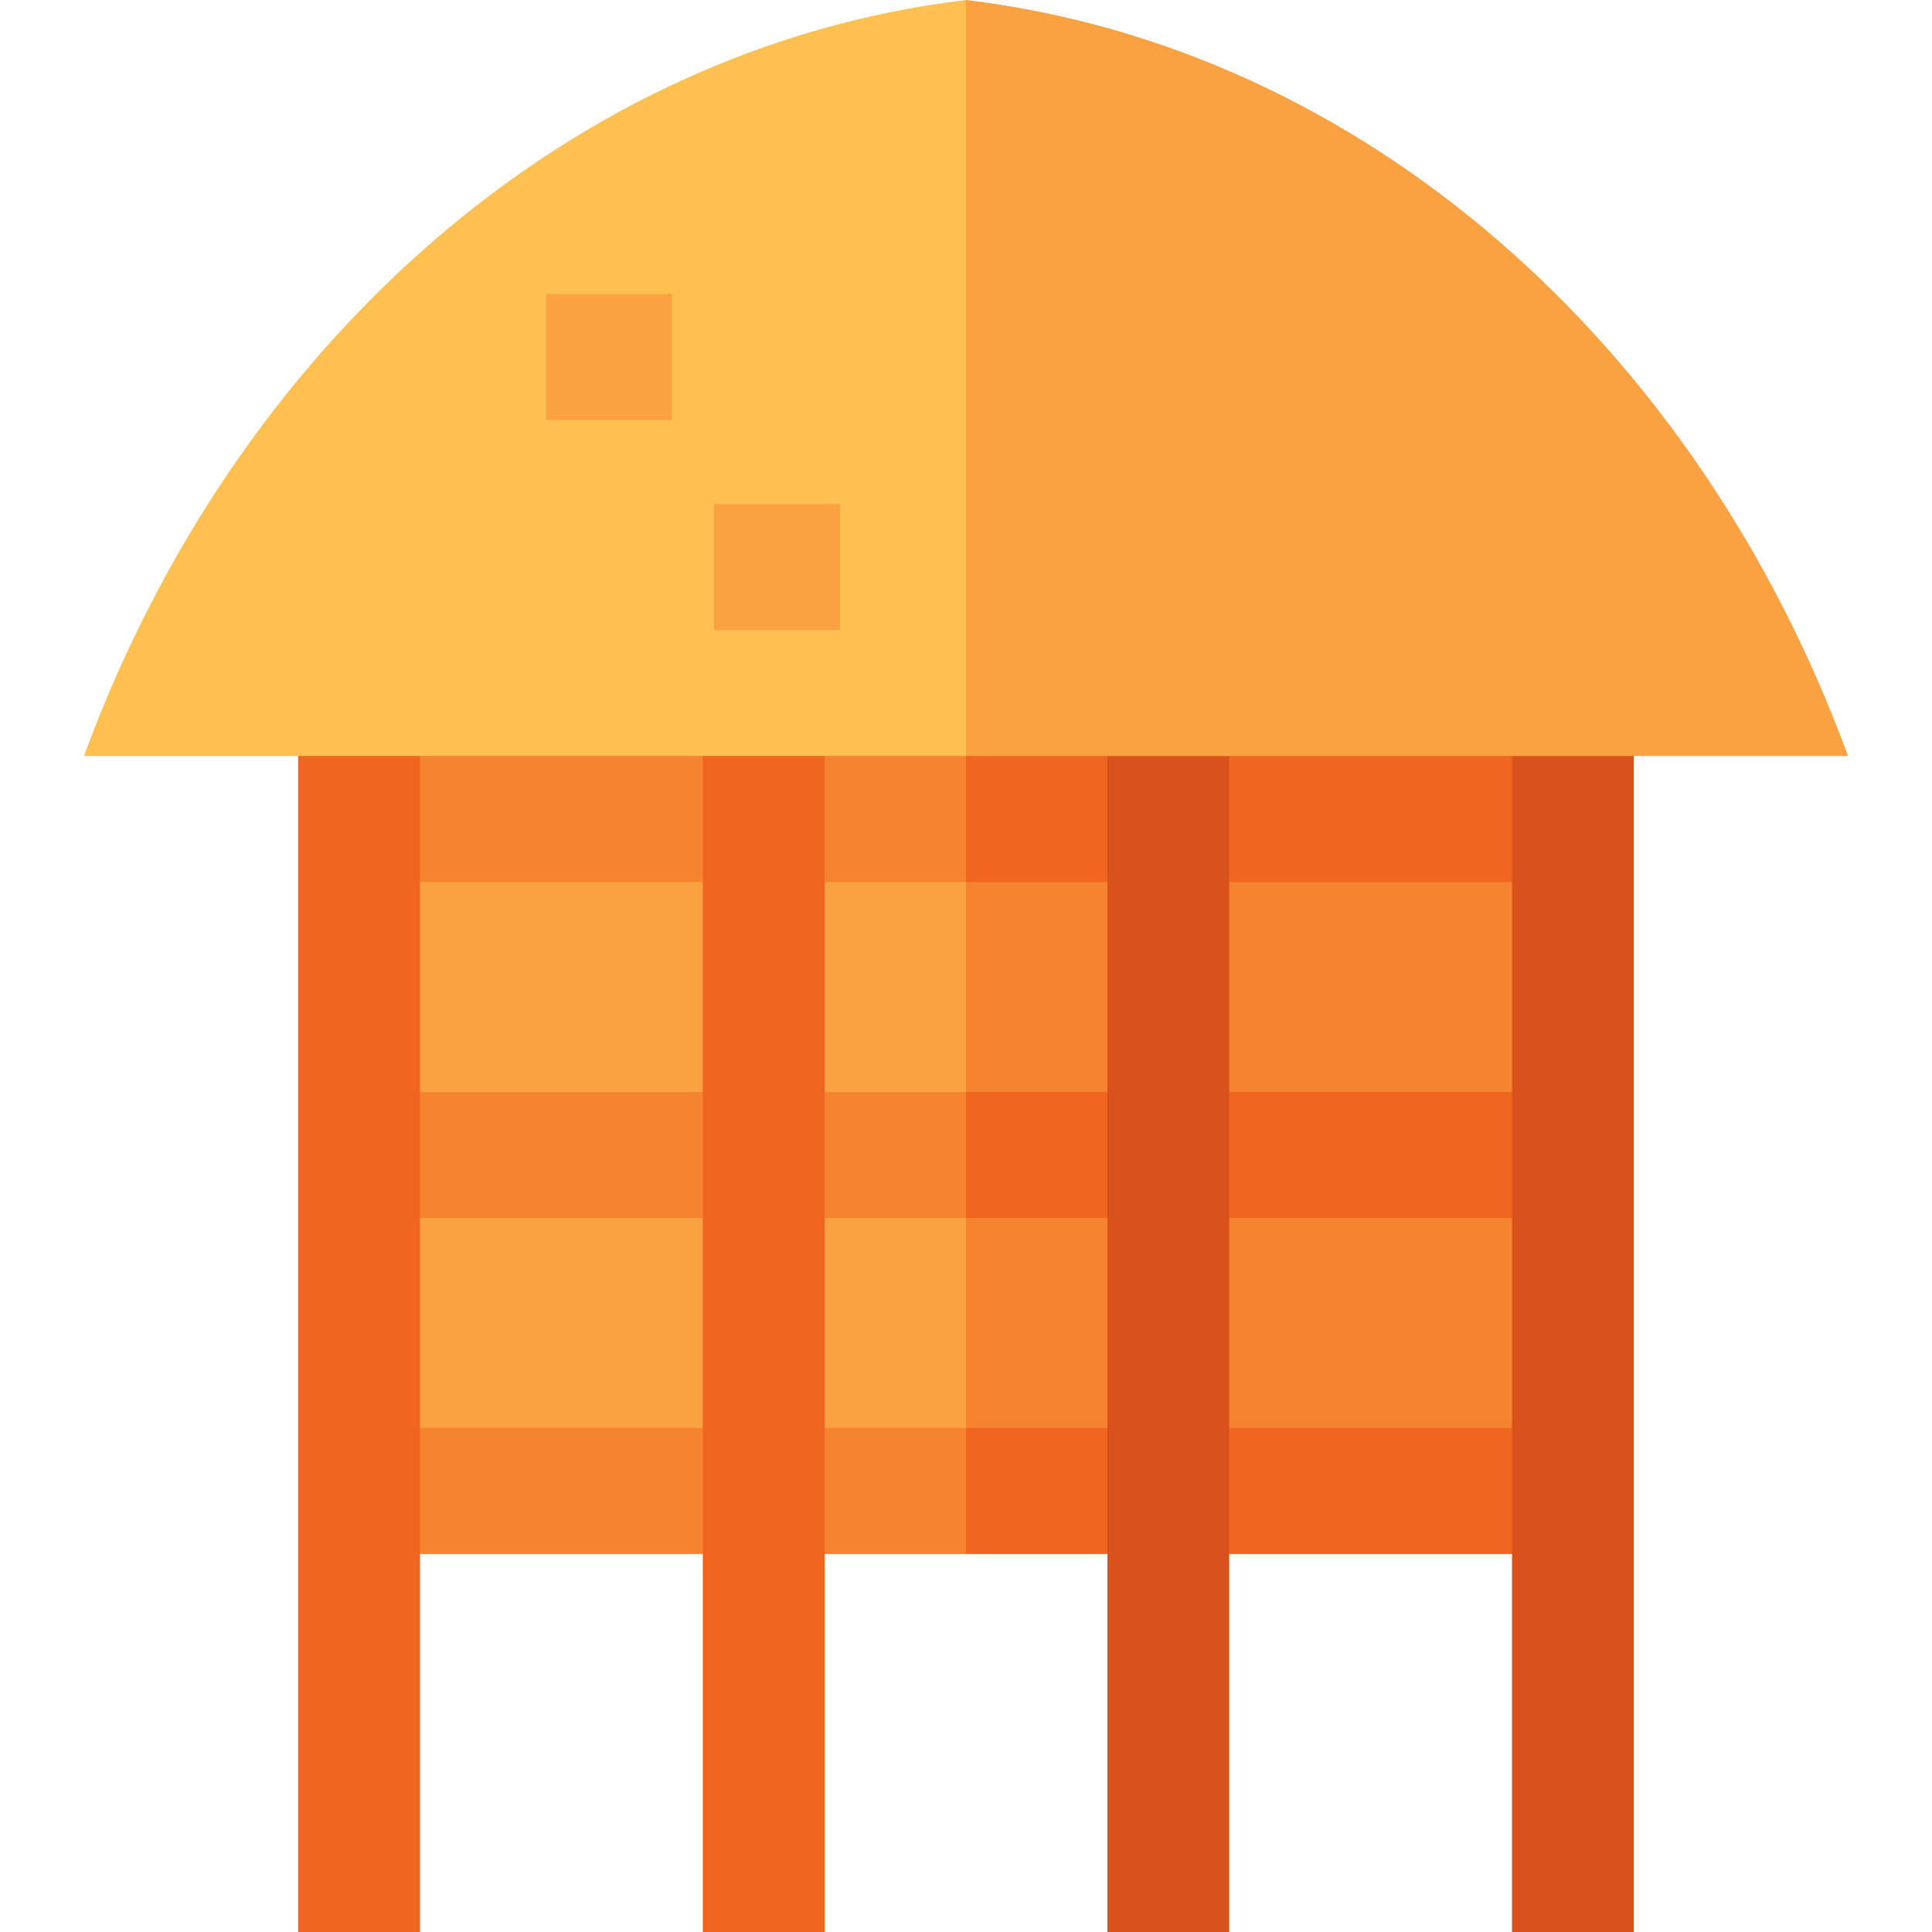
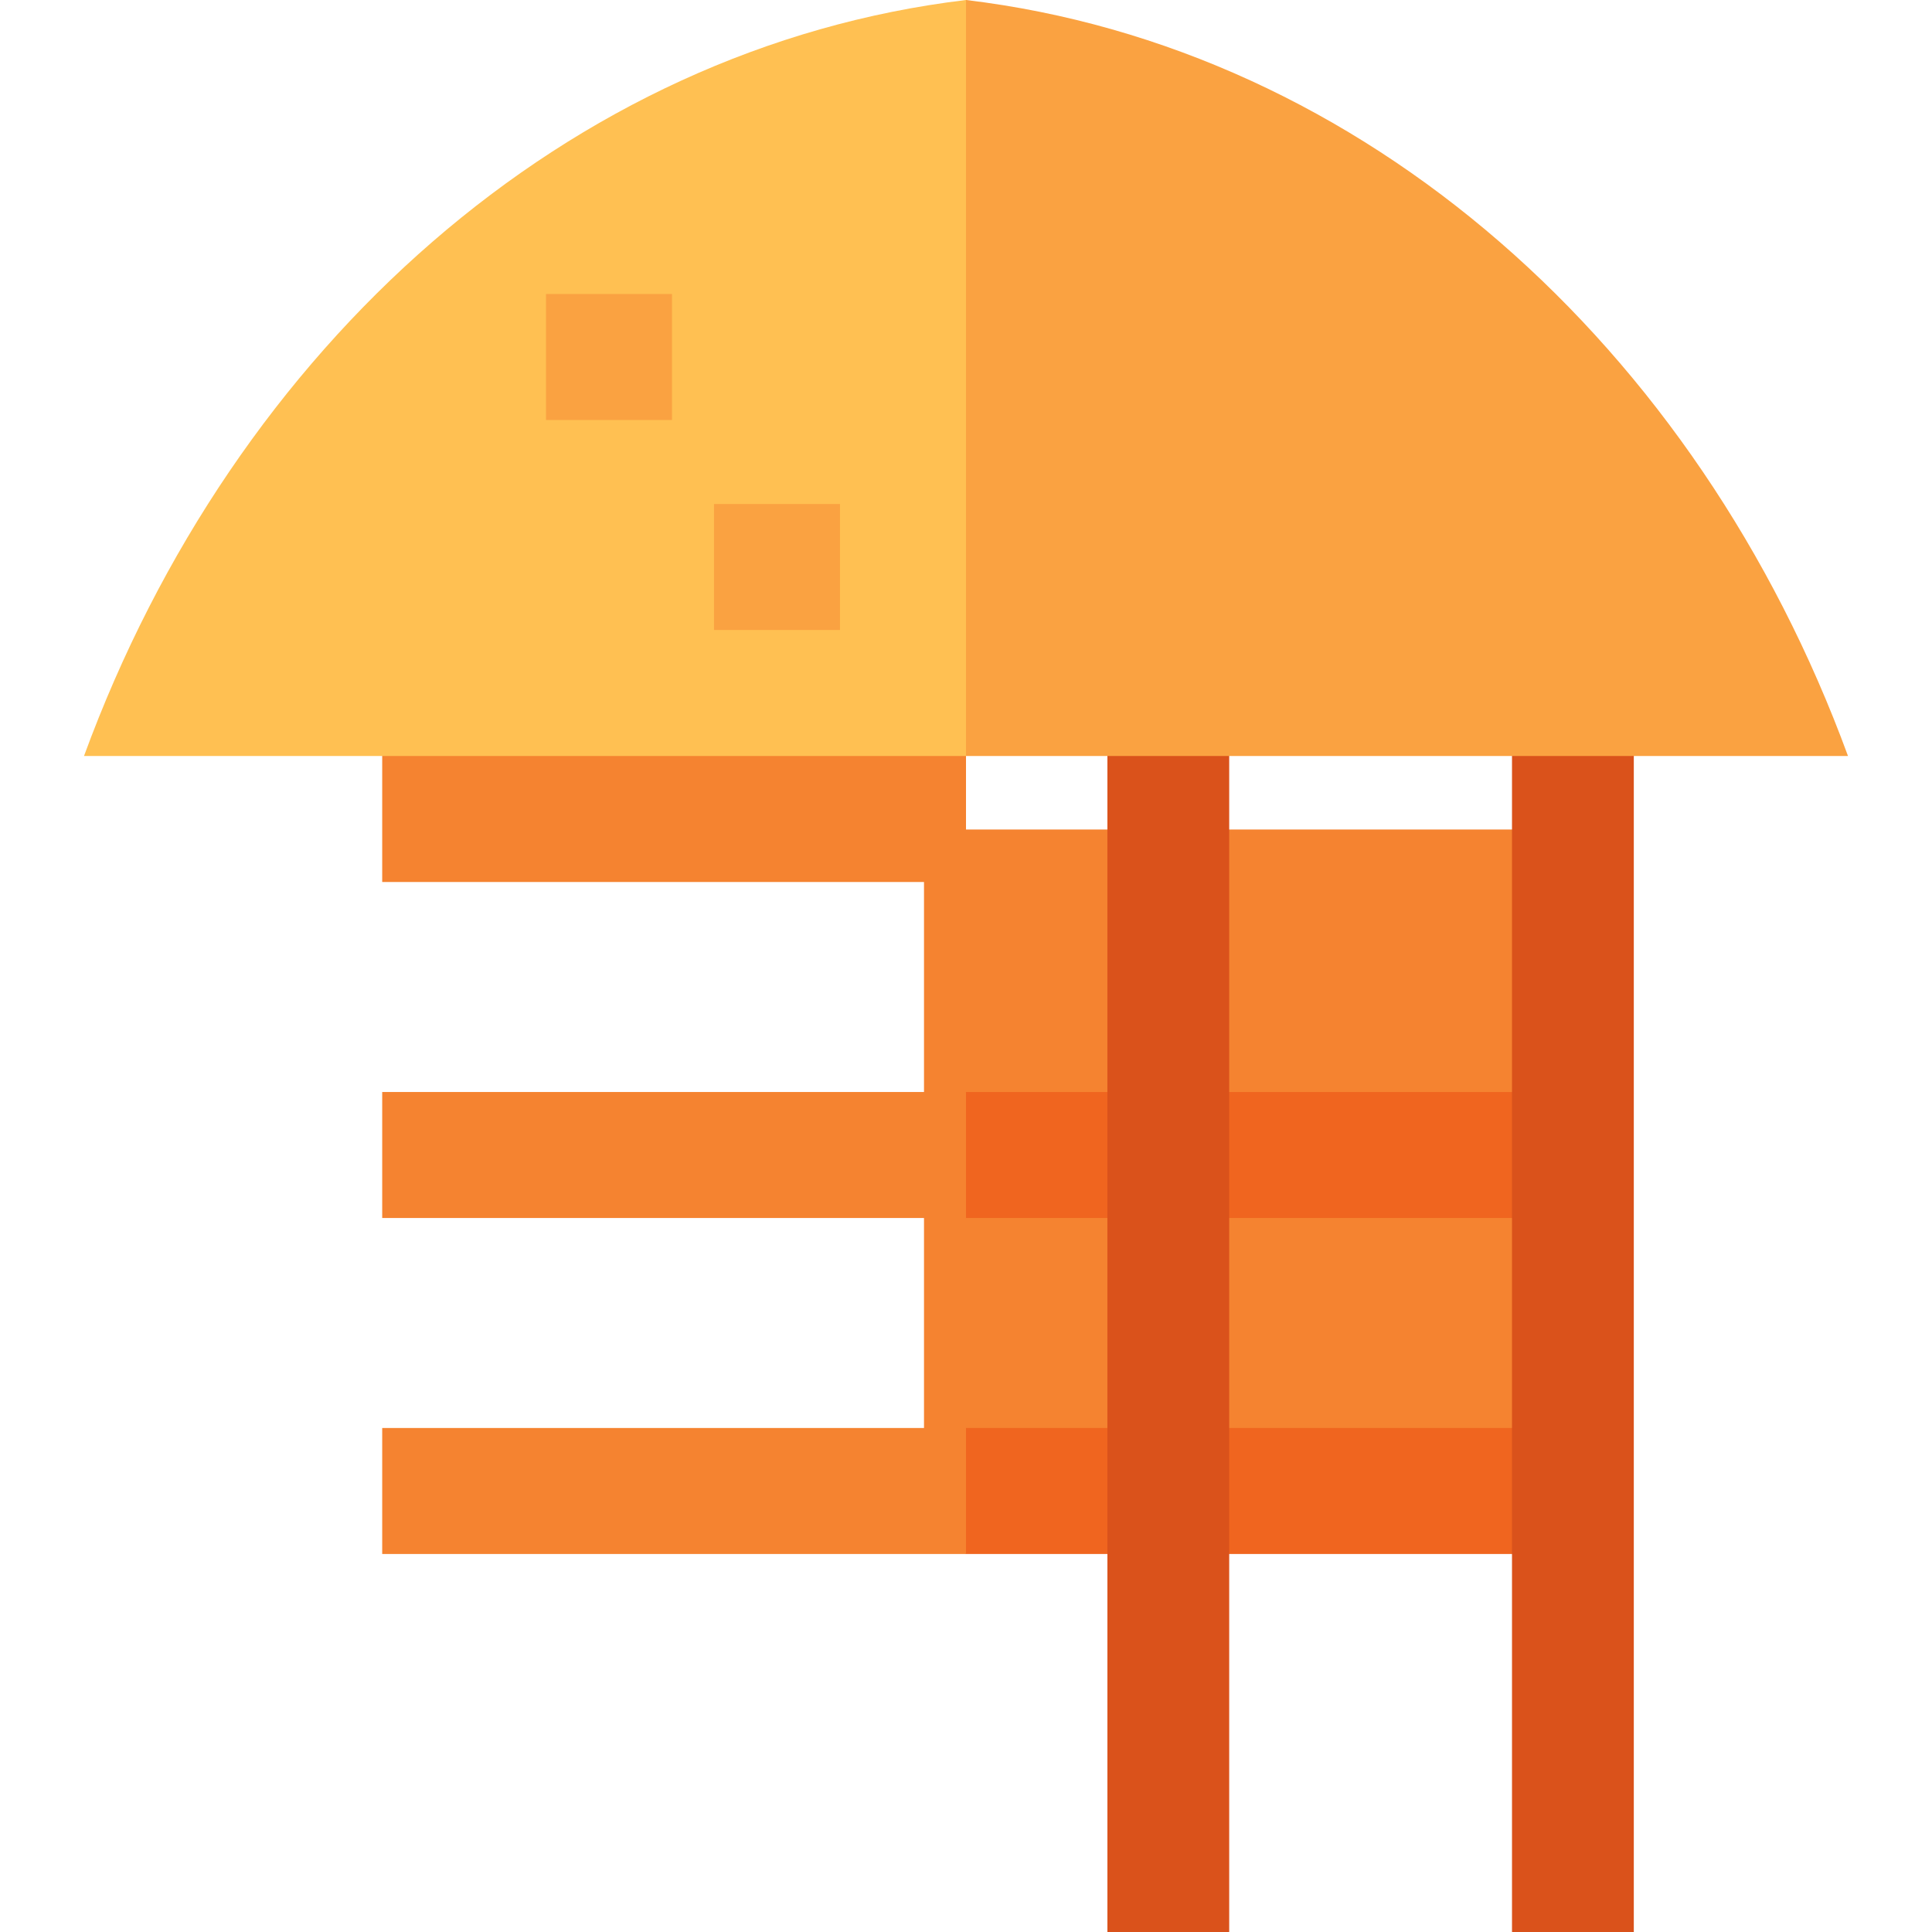
<svg xmlns="http://www.w3.org/2000/svg" version="1.1" id="Layer_1" viewBox="0 0 460 460" xml:space="preserve">
  <g id="XMLID_508_">
    <rect id="XMLID_509_" x="220" y="197.503" style="fill:#F58330;" width="149" height="152.497" />
    <polygon id="XMLID_510_" style="fill:#F0651F;" points="230,340 210,355 230,370 369,370 369,340  " />
    <polygon id="XMLID_511_" style="fill:#F0651F;" points="230,260 210,275 230,290 369,290 369,260  " />
-     <polygon id="XMLID_512_" style="fill:#F0651F;" points="369,170 369,210 230,210 210,190 230,170  " />
-     <rect id="XMLID_515_" x="91" y="197.503" style="fill:#FAA241;" width="139" height="152.497" />
    <rect id="XMLID_516_" x="91" y="340" style="fill:#F58330;" width="139" height="30" />
    <rect id="XMLID_517_" x="91" y="260" style="fill:#F58330;" width="139" height="30" />
    <rect id="XMLID_518_" x="91" y="170" style="fill:#F58330;" width="139" height="40" />
-     <rect id="XMLID_519_" x="167.333" y="170" style="fill:#F0651F;" width="29" height="290" />
-     <rect id="XMLID_520_" x="71" y="170" style="fill:#F0651F;" width="29" height="290" />
    <rect id="XMLID_521_" x="360" y="170" style="fill:#DA521B;" width="29" height="290" />
    <rect id="XMLID_522_" x="263.667" y="170" style="fill:#DA521B;" width="29" height="290" />
    <path id="XMLID_523_" style="fill:#FAA241;" d="M230,0l-30,90l30,90h210C404.18,82.31,324.72,11.33,230,0z" />
    <path id="XMLID_524_" style="fill:#FFC052;" d="M20,180h210V0C135.28,11.33,55.82,82.31,20,180z" />
    <rect id="XMLID_525_" x="170" y="120" style="fill:#FAA241;" width="30" height="30" />
    <rect id="XMLID_526_" x="130" y="70" style="fill:#FAA241;" width="30" height="30" />
  </g>
</svg>